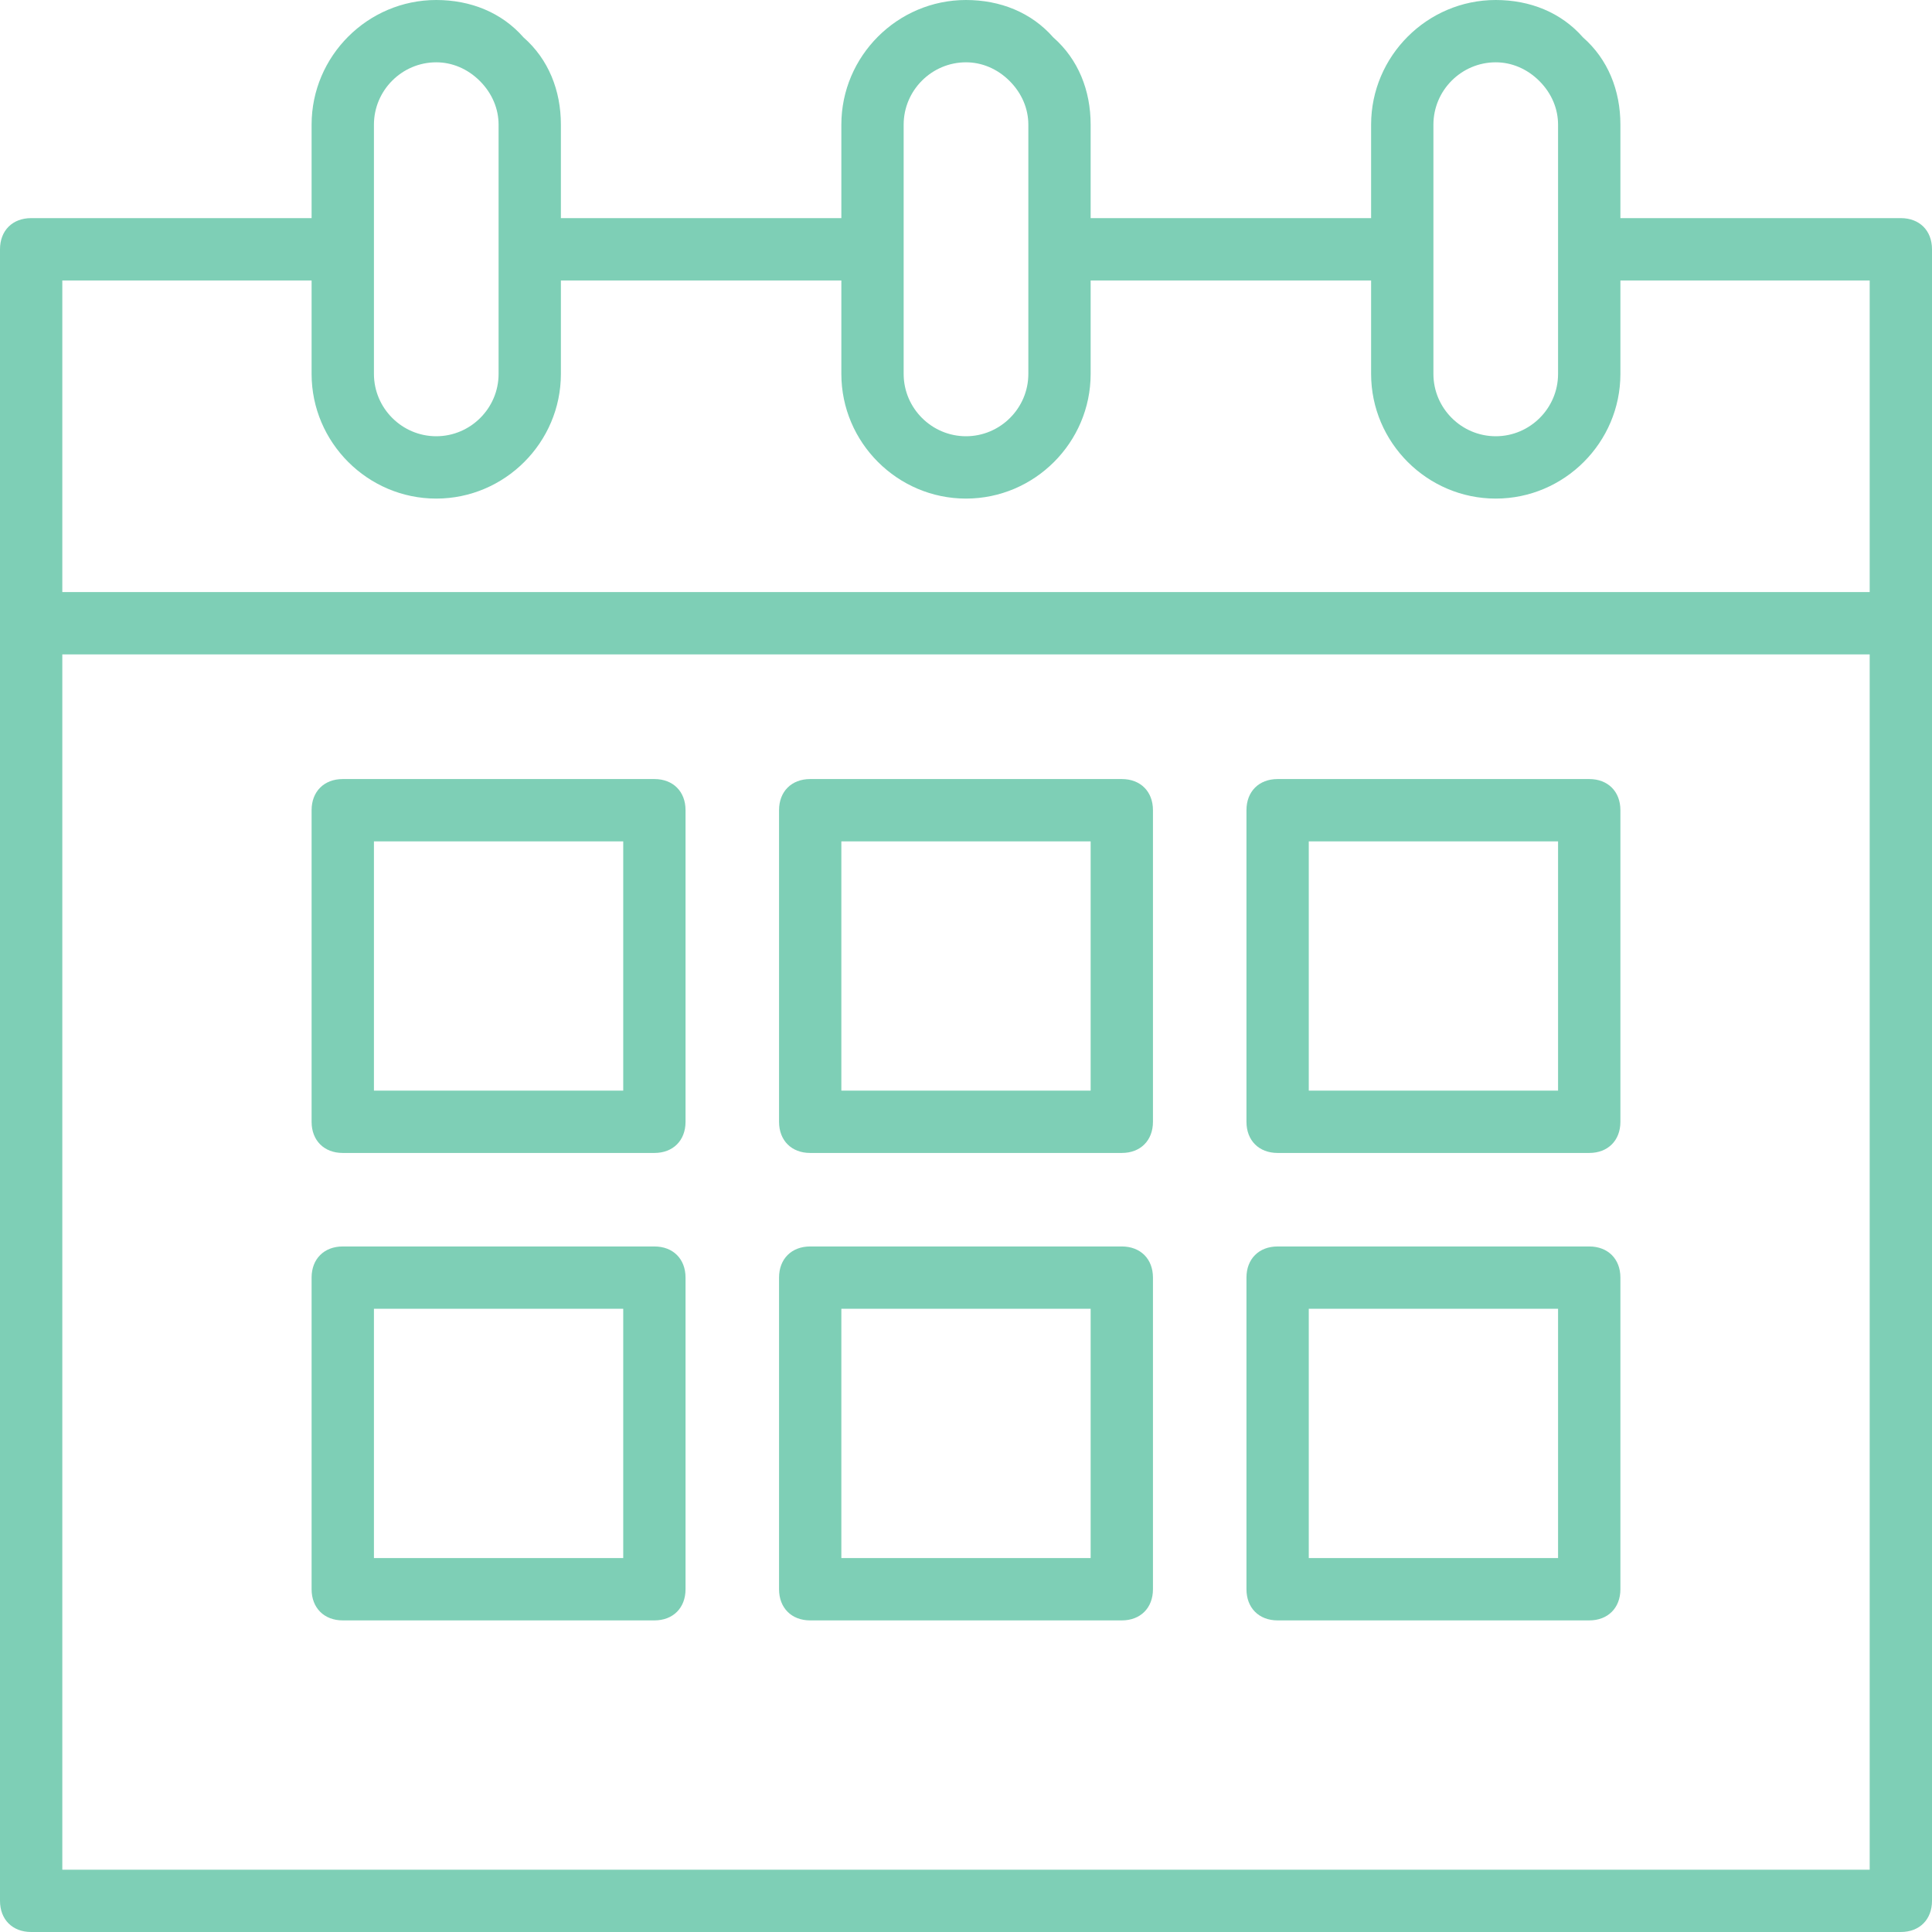
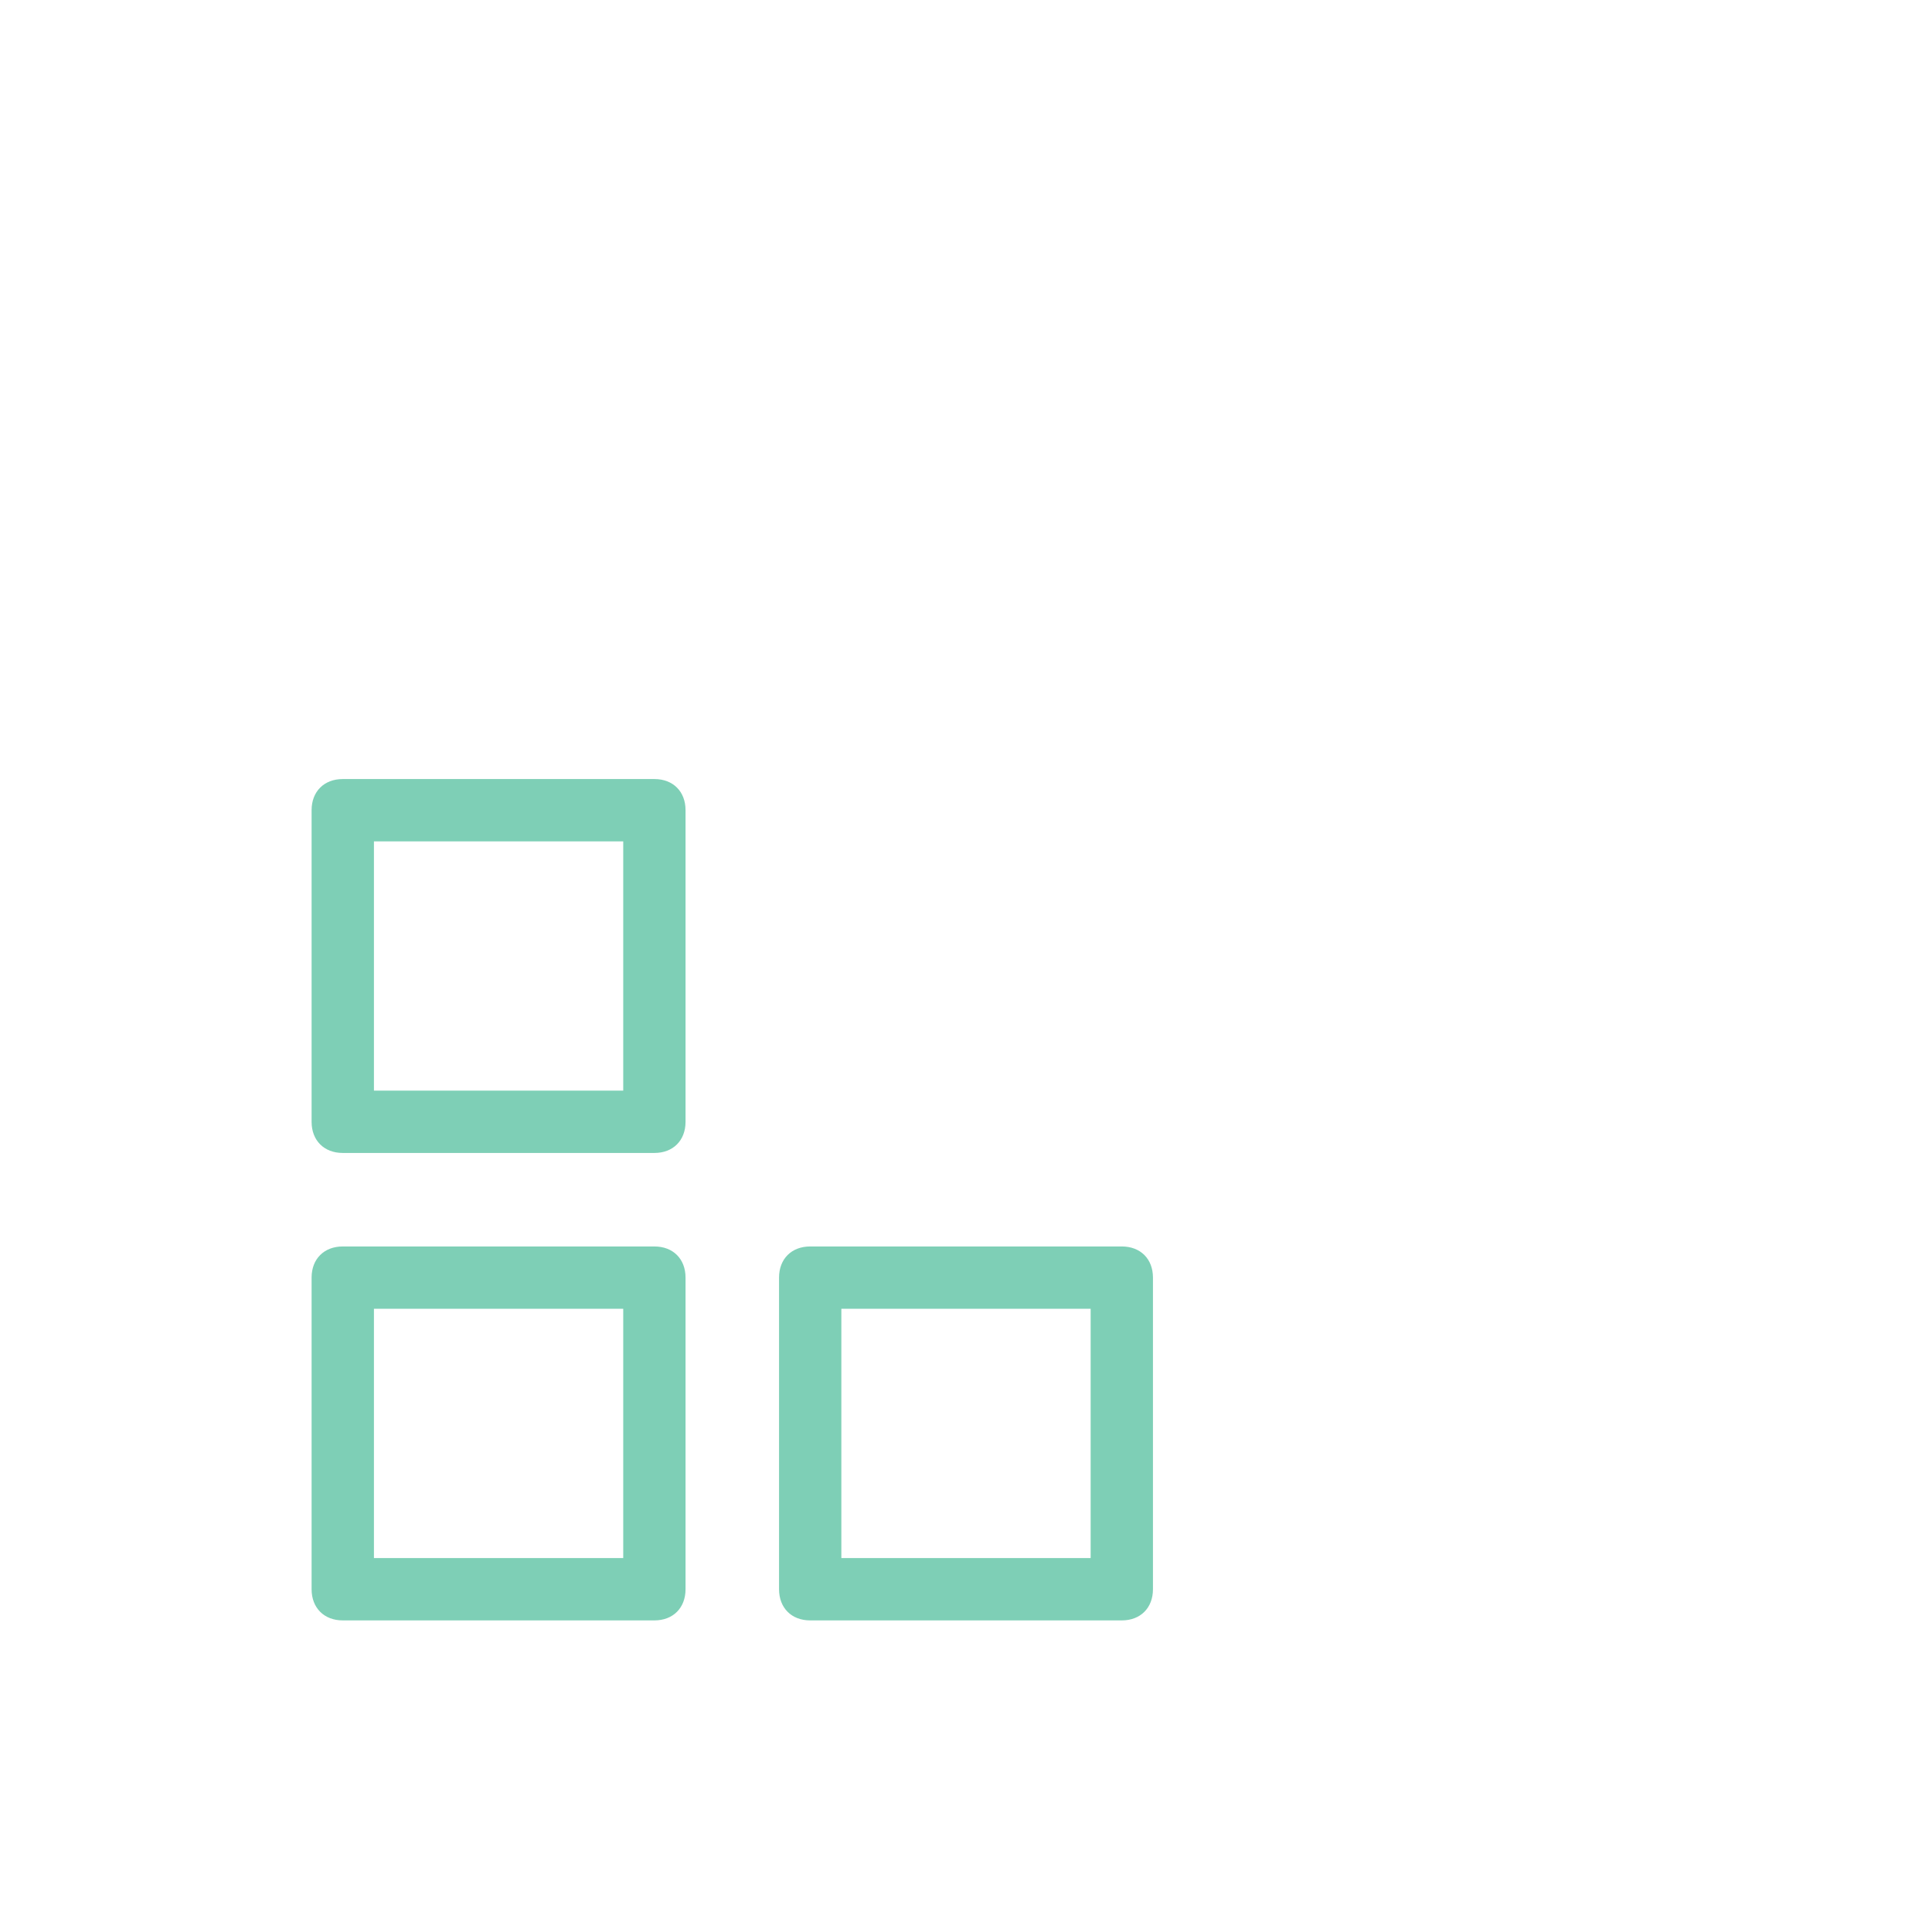
<svg xmlns="http://www.w3.org/2000/svg" width="60" height="60" viewBox="0 0 60 60" fill="none">
  <g clip-path="url(#clip0_15372_14027)">
-     <path d="M59.032 6.774H50.323V3.871C50.323 2.806 49.935 1.839 49.161 1.161C48.484 0.387 47.516 0 46.452 0C44.323 0 42.581 1.742 42.581 3.871V6.774H33.871V3.871C33.871 2.806 33.484 1.839 32.71 1.161C32.032 0.387 31.064 0 30 0C27.871 0 26.129 1.742 26.129 3.871V6.774H17.419V3.871C17.419 2.806 17.032 1.839 16.258 1.161C15.581 0.387 14.613 0 13.548 0C11.419 0 9.677 1.742 9.677 3.871V6.774H0.968C0.387 6.774 0 7.161 0 7.742V59.032C0 59.613 0.387 60 0.968 60H59.032C59.613 60 60 59.613 60 59.032V7.742C60 7.161 59.613 6.774 59.032 6.774ZM44.516 3.871C44.516 2.806 45.387 1.935 46.452 1.935C46.935 1.935 47.419 2.129 47.806 2.516C48.194 2.903 48.387 3.387 48.387 3.871V11.613C48.387 12.677 47.516 13.548 46.452 13.548C45.387 13.548 44.516 12.677 44.516 11.613V3.871ZM28.064 3.871C28.064 2.806 28.936 1.935 30 1.935C30.484 1.935 30.968 2.129 31.355 2.516C31.742 2.903 31.936 3.387 31.936 3.871V11.613C31.936 12.677 31.064 13.548 30 13.548C28.936 13.548 28.064 12.677 28.064 11.613V3.871ZM11.613 3.871C11.613 2.806 12.484 1.935 13.548 1.935C14.032 1.935 14.516 2.129 14.903 2.516C15.29 2.903 15.484 3.387 15.484 3.871V11.613C15.484 12.677 14.613 13.548 13.548 13.548C12.484 13.548 11.613 12.677 11.613 11.613V3.871ZM9.677 8.71V11.613C9.677 13.742 11.419 15.484 13.548 15.484C15.677 15.484 17.419 13.742 17.419 11.613V8.71H26.129V11.613C26.129 13.742 27.871 15.484 30 15.484C32.129 15.484 33.871 13.742 33.871 11.613V8.71H42.581V11.613C42.581 13.742 44.323 15.484 46.452 15.484C48.581 15.484 50.323 13.742 50.323 11.613V8.71H58.065V18.387H1.935V8.71H9.677ZM1.935 58.065V20.323H58.065V58.065H1.935Z" fill="#7ECFB6" />
-     <path d="M34.839 24.194H25.161C24.581 24.194 24.194 24.581 24.194 25.161V34.839C24.194 35.419 24.581 35.806 25.161 35.806H34.839C35.419 35.806 35.806 35.419 35.806 34.839V25.161C35.806 24.581 35.419 24.194 34.839 24.194ZM33.871 33.871H26.129V26.129H33.871V33.871Z" fill="#7ECFB6" />
    <path d="M20.323 24.194H10.645C10.065 24.194 9.677 24.581 9.677 25.161V34.839C9.677 35.419 10.065 35.806 10.645 35.806H20.323C20.903 35.806 21.29 35.419 21.29 34.839V25.161C21.29 24.581 20.903 24.194 20.323 24.194ZM19.355 33.871H11.613V26.129H19.355V33.871Z" fill="#7ECFB6" />
-     <path d="M49.355 24.194H39.678C39.097 24.194 38.71 24.581 38.71 25.161V34.839C38.71 35.419 39.097 35.806 39.678 35.806H49.355C49.935 35.806 50.323 35.419 50.323 34.839V25.161C50.323 24.581 49.935 24.194 49.355 24.194ZM48.387 33.871H40.645V26.129H48.387V33.871Z" fill="#7ECFB6" />
    <path d="M34.839 38.71H25.161C24.581 38.71 24.194 39.097 24.194 39.677V49.355C24.194 49.935 24.581 50.323 25.161 50.323H34.839C35.419 50.323 35.806 49.935 35.806 49.355V39.677C35.806 39.097 35.419 38.71 34.839 38.71ZM33.871 48.387H26.129V40.645H33.871V48.387Z" fill="#7ECFB6" />
    <path d="M20.323 38.71H10.645C10.065 38.71 9.677 39.097 9.677 39.677V49.355C9.677 49.935 10.065 50.323 10.645 50.323H20.323C20.903 50.323 21.29 49.935 21.29 49.355V39.677C21.29 39.097 20.903 38.71 20.323 38.71ZM19.355 48.387H11.613V40.645H19.355V48.387Z" fill="#7ECFB6" />
-     <path d="M49.355 38.71H39.678C39.097 38.71 38.71 39.097 38.71 39.677V49.355C38.71 49.935 39.097 50.323 39.678 50.323H49.355C49.935 50.323 50.323 49.935 50.323 49.355V39.677C50.323 39.097 49.935 38.71 49.355 38.71ZM48.387 48.387H40.645V40.645H48.387V48.387Z" fill="#7ECFB6" />
  </g>
  <defs>
    <clipPath id="clip0_15372_14027">
      <rect width="60" height="60" fill="white" />
    </clipPath>
  </defs>
</svg>